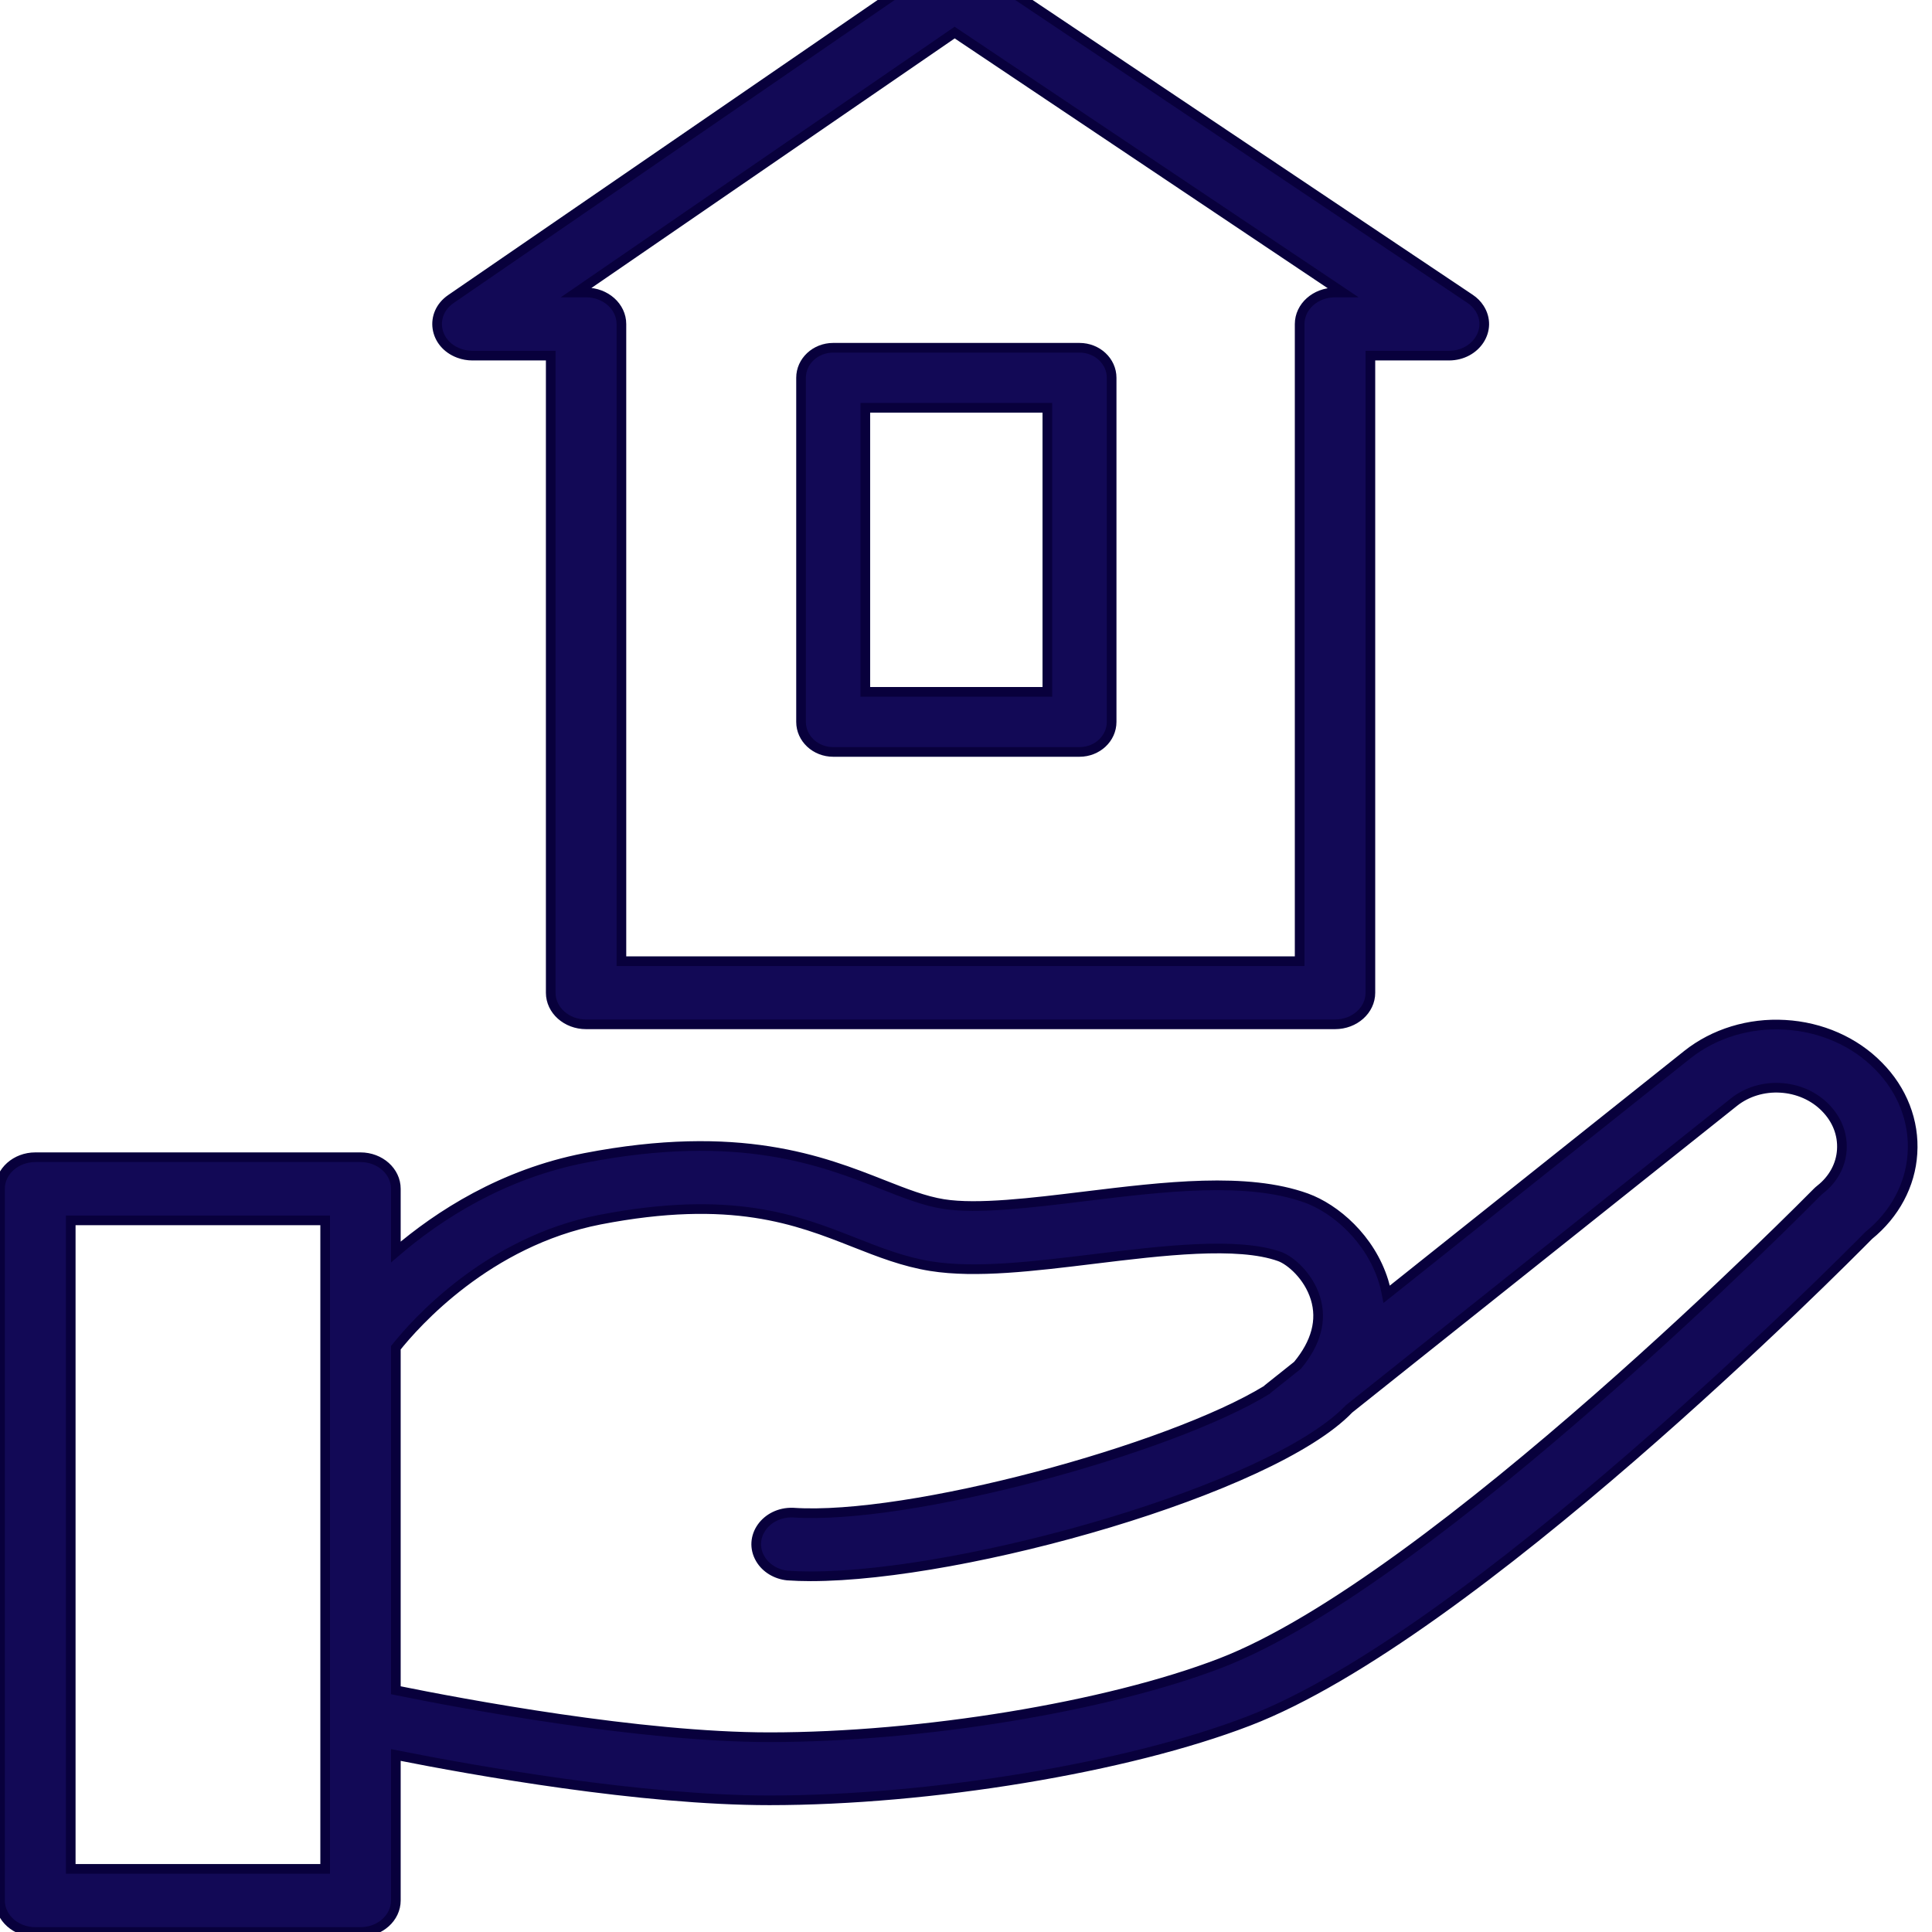
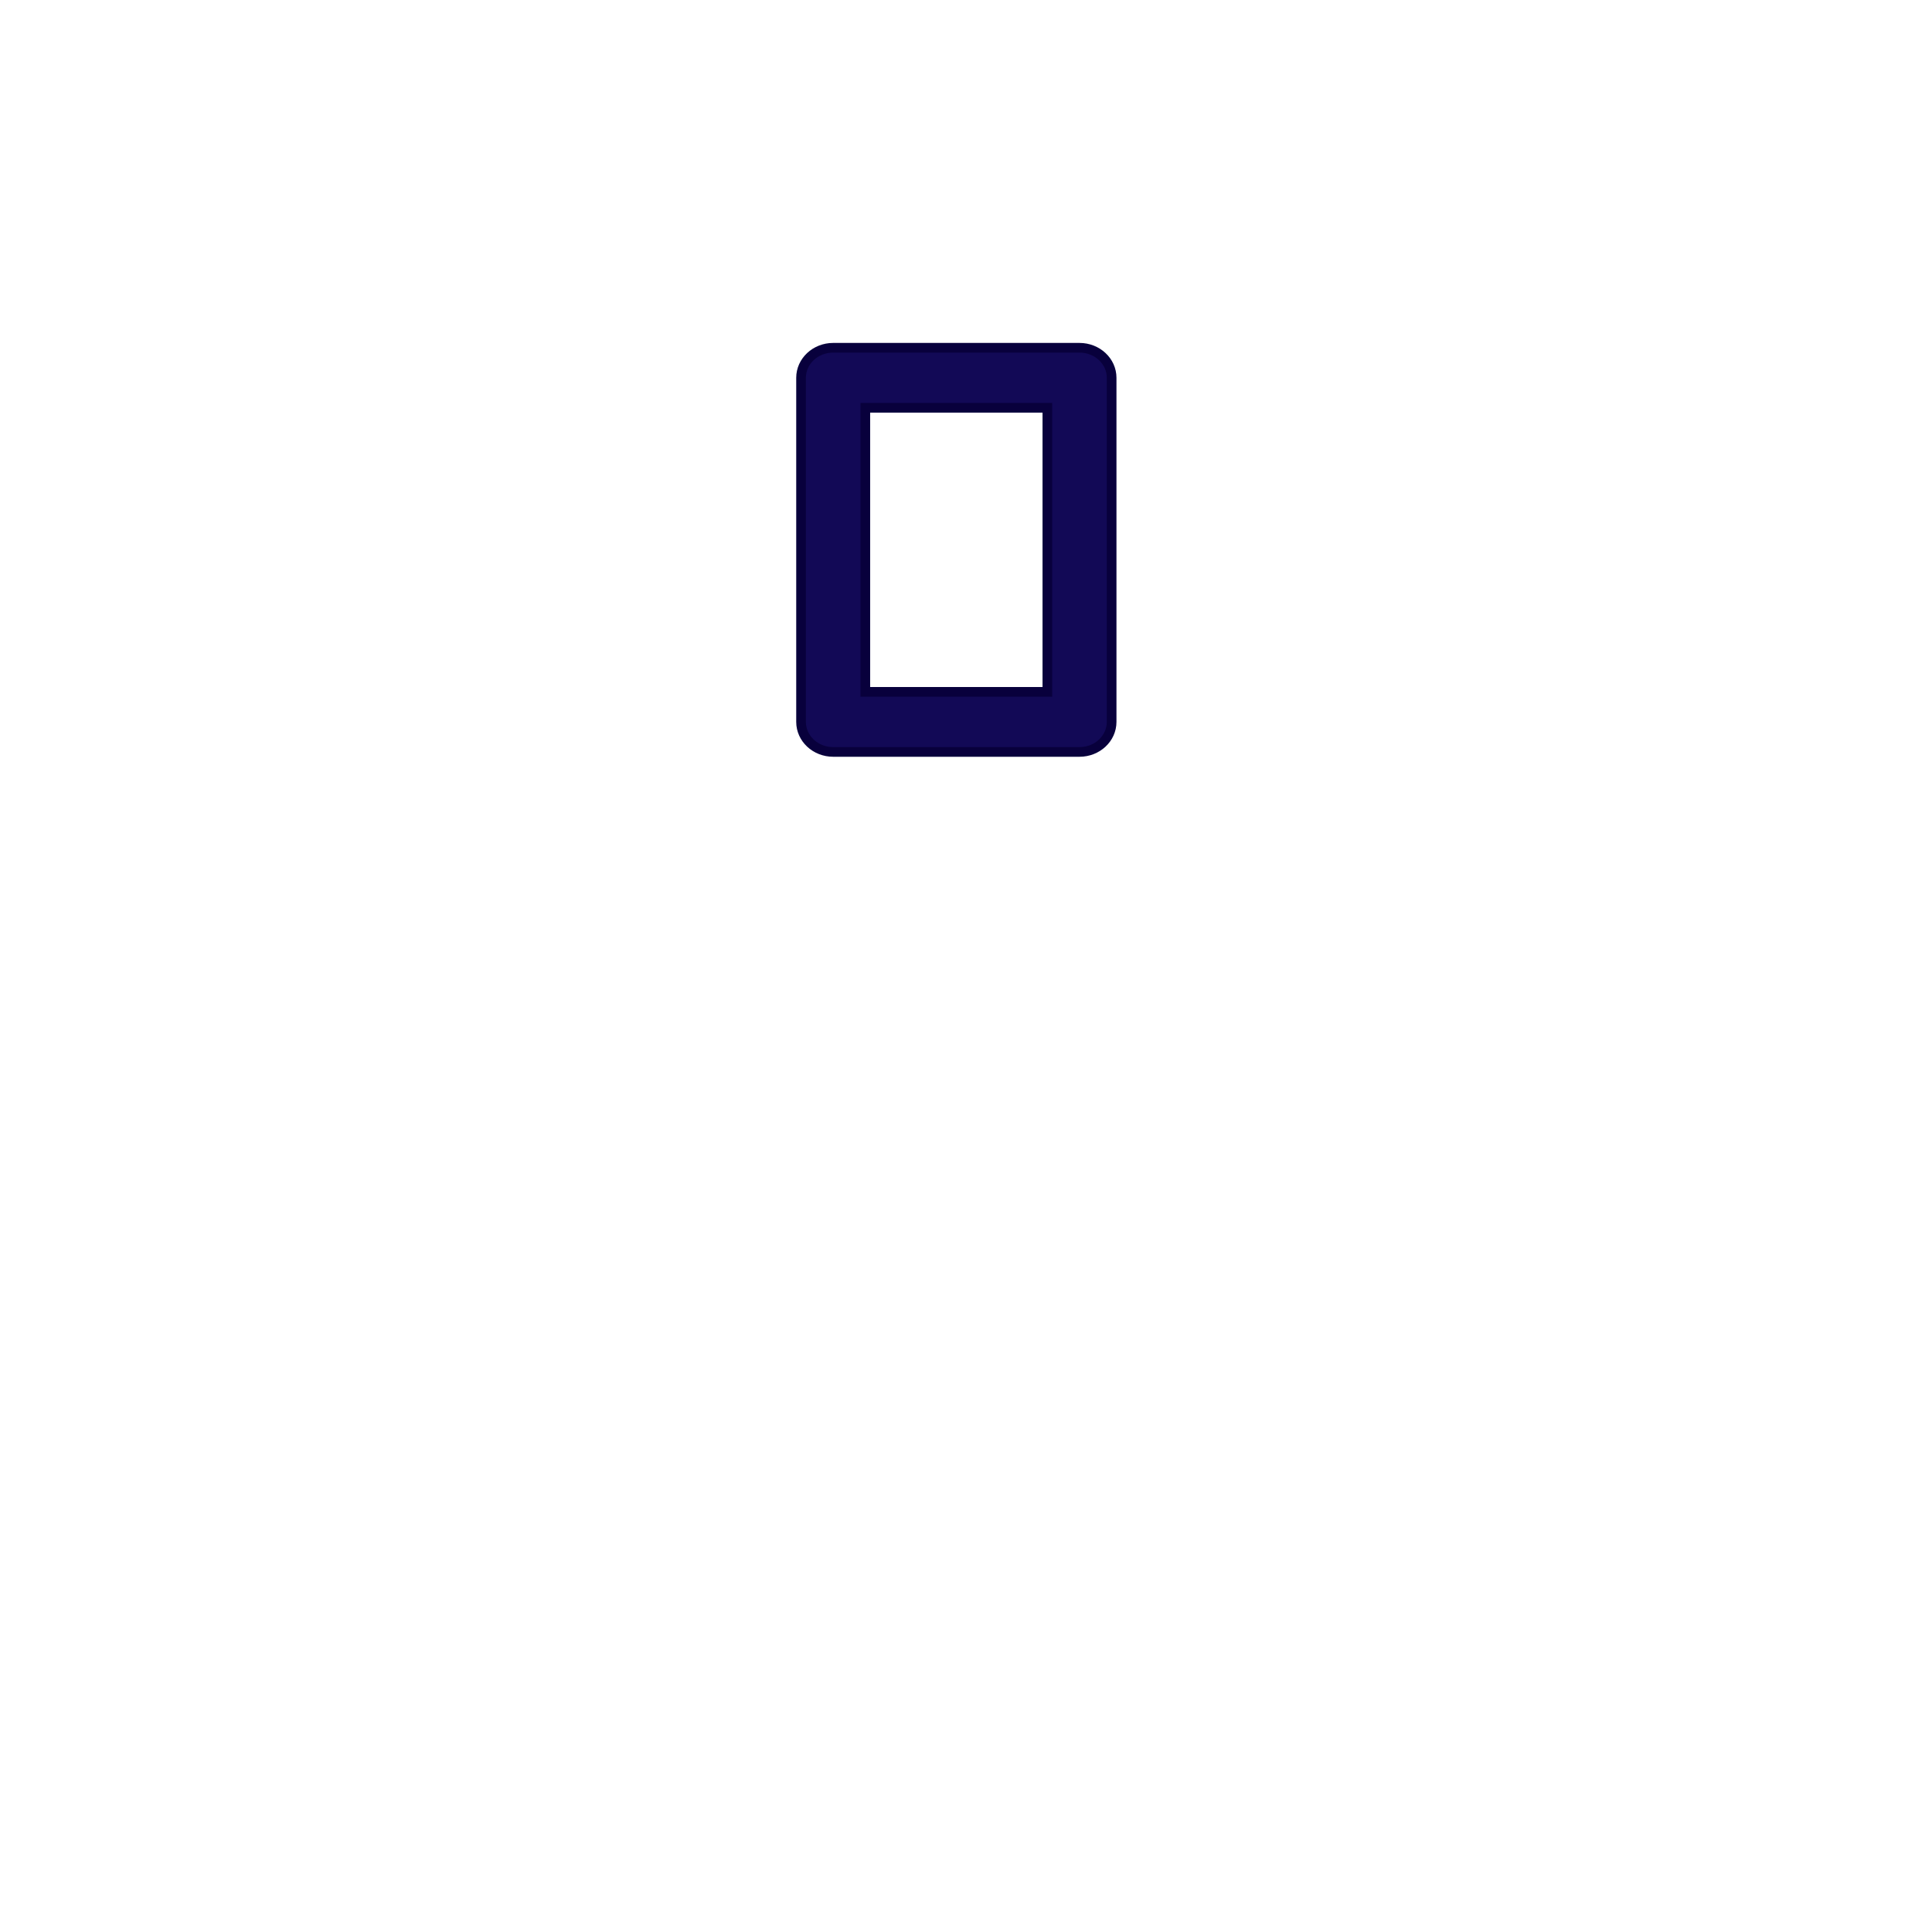
<svg xmlns="http://www.w3.org/2000/svg" viewBox="0 0 100.00 100.00" data-guides="{&quot;vertical&quot;:[],&quot;horizontal&quot;:[]}">
  <defs />
-   <path fill="#120956" stroke="#08003c" fill-opacity="1" stroke-width="0.5" stroke-opacity="1" color="rgb(51, 51, 51)" fill-rule="evenodd" id="tSvgb9eefa6e03" title="Path 4" d="M97.23 55.173C95.999 53.913 94.255 53.147 92.387 53.043C90.537 52.934 88.715 53.492 87.33 54.593C82.146 58.725 76.962 62.856 71.778 66.988C71.736 66.763 71.681 66.541 71.614 66.322C70.925 64.097 69.112 62.555 67.618 62.012C64.534 60.9 60.27 61.42 56.145 61.923C53.415 62.257 50.593 62.602 48.828 62.32C47.851 62.164 46.85 61.77 45.693 61.315C42.556 60.079 38.259 58.389 30.272 59.935C26.015 60.766 22.722 62.89 20.489 64.802C20.489 63.712 20.489 62.622 20.489 61.532C20.489 60.63 19.67 59.898 18.659 59.898C13.05 59.898 7.44 59.898 1.83 59.898C0.819 59.898 0 60.63 0 61.532C0 73.81 0 86.088 0 98.366C0 99.269 0.819 100 1.83 100C7.44 100 13.05 100 18.659 100C19.67 100 20.489 99.269 20.489 98.366C20.489 95.857 20.489 93.348 20.489 90.839C24.537 91.643 33.172 93.184 39.826 93.184C48.148 93.184 58.345 91.498 64.619 89.084C76.171 84.647 95.193 65.502 96.732 63.94C98.078 62.847 98.888 61.326 98.988 59.705C99.098 58.046 98.466 56.416 97.23 55.173ZM16.831 96.733C12.441 96.733 8.051 96.733 3.661 96.733C3.661 85.545 3.661 74.356 3.661 63.167C8.051 63.167 12.441 63.167 16.831 63.167C16.831 74.356 16.831 85.545 16.831 96.733ZM94.219 61.564C94.16 61.61 94.105 61.66 94.053 61.712C93.856 61.914 74.21 81.844 63.172 86.083C57.304 88.34 47.704 89.918 39.826 89.918C33.133 89.918 23.943 88.189 20.489 87.488C20.489 81.579 20.489 75.669 20.489 69.759C21.487 68.504 25.231 64.264 31.049 63.13C37.873 61.809 41.243 63.135 44.215 64.306C45.532 64.824 46.775 65.313 48.184 65.538C50.516 65.91 53.492 65.546 56.641 65.162C60.122 64.737 64.065 64.256 66.242 65.041C66.793 65.242 67.729 66.041 68.086 67.194C68.439 68.334 68.125 69.502 67.163 70.665C66.652 71.072 66.141 71.479 65.63 71.886C65.61 71.904 65.594 71.923 65.574 71.941C60.544 75.027 47.017 78.7 41.044 78.293C39.636 78.245 38.698 79.577 39.356 80.69C39.638 81.167 40.165 81.489 40.765 81.55C41.14 81.576 41.539 81.589 41.961 81.589C49.977 81.589 65.852 77.08 69.822 72.927C76.468 67.63 83.113 62.334 89.759 57.038C90.415 56.518 91.278 56.254 92.154 56.306C93.052 56.356 93.891 56.727 94.481 57.333C95.083 57.941 95.384 58.717 95.333 59.516C95.286 60.305 94.884 61.043 94.219 61.564ZM24.453 18.407C25.804 18.407 27.155 18.407 28.506 18.407C28.506 29.4 28.506 40.393 28.506 51.386C28.506 52.288 29.325 53.019 30.336 53.019C43.258 53.019 56.179 53.019 69.101 53.019C70.112 53.019 70.931 52.288 70.931 51.386C70.931 40.393 70.931 29.4 70.931 18.407C72.285 18.407 73.639 18.407 74.993 18.407C76.401 18.407 77.282 17.045 76.577 15.956C76.454 15.765 76.288 15.598 76.09 15.466C67.56 9.753 59.029 4.04 50.498 -1.673C49.841 -2.113 48.936 -2.108 48.285 -1.661C39.97 4.052 31.654 9.765 23.339 15.478C22.223 16.244 22.454 17.803 23.756 18.283C23.977 18.365 24.214 18.407 24.453 18.407ZM49.413 1.686C56.109 6.17 62.805 10.655 69.501 15.139C69.368 15.139 69.234 15.139 69.1 15.139C68.089 15.139 67.27 15.87 67.27 16.773C67.27 27.766 67.27 38.759 67.27 49.752C55.568 49.752 43.866 49.752 32.164 49.752C32.164 38.759 32.164 27.766 32.164 16.773C32.164 15.87 31.345 15.139 30.334 15.139C30.166 15.139 29.998 15.139 29.831 15.139C36.358 10.655 42.886 6.17 49.413 1.686Z" style="" />
  <path fill="#120956" stroke="#08003c" fill-opacity="1" stroke-width="0.5" stroke-opacity="1" color="rgb(51, 51, 51)" fill-rule="evenodd" id="tSvgc8ce362f2" title="Path 5" d="M43.126 38.92C47.375 38.92 51.625 38.92 55.874 38.92C56.793 38.92 57.538 38.224 57.538 37.366C57.538 31.429 57.538 25.491 57.538 19.554C57.538 18.696 56.793 18 55.874 18C51.625 18 47.375 18 43.126 18C42.207 18 41.462 18.696 41.462 19.554C41.462 25.491 41.462 31.429 41.462 37.366C41.462 38.224 42.207 38.92 43.126 38.92ZM44.789 21.107C47.93 21.107 51.07 21.107 54.211 21.107C54.211 26.008 54.211 30.91 54.211 35.811C51.07 35.811 47.93 35.811 44.789 35.811C44.789 30.91 44.789 26.008 44.789 21.107Z" />
</svg>